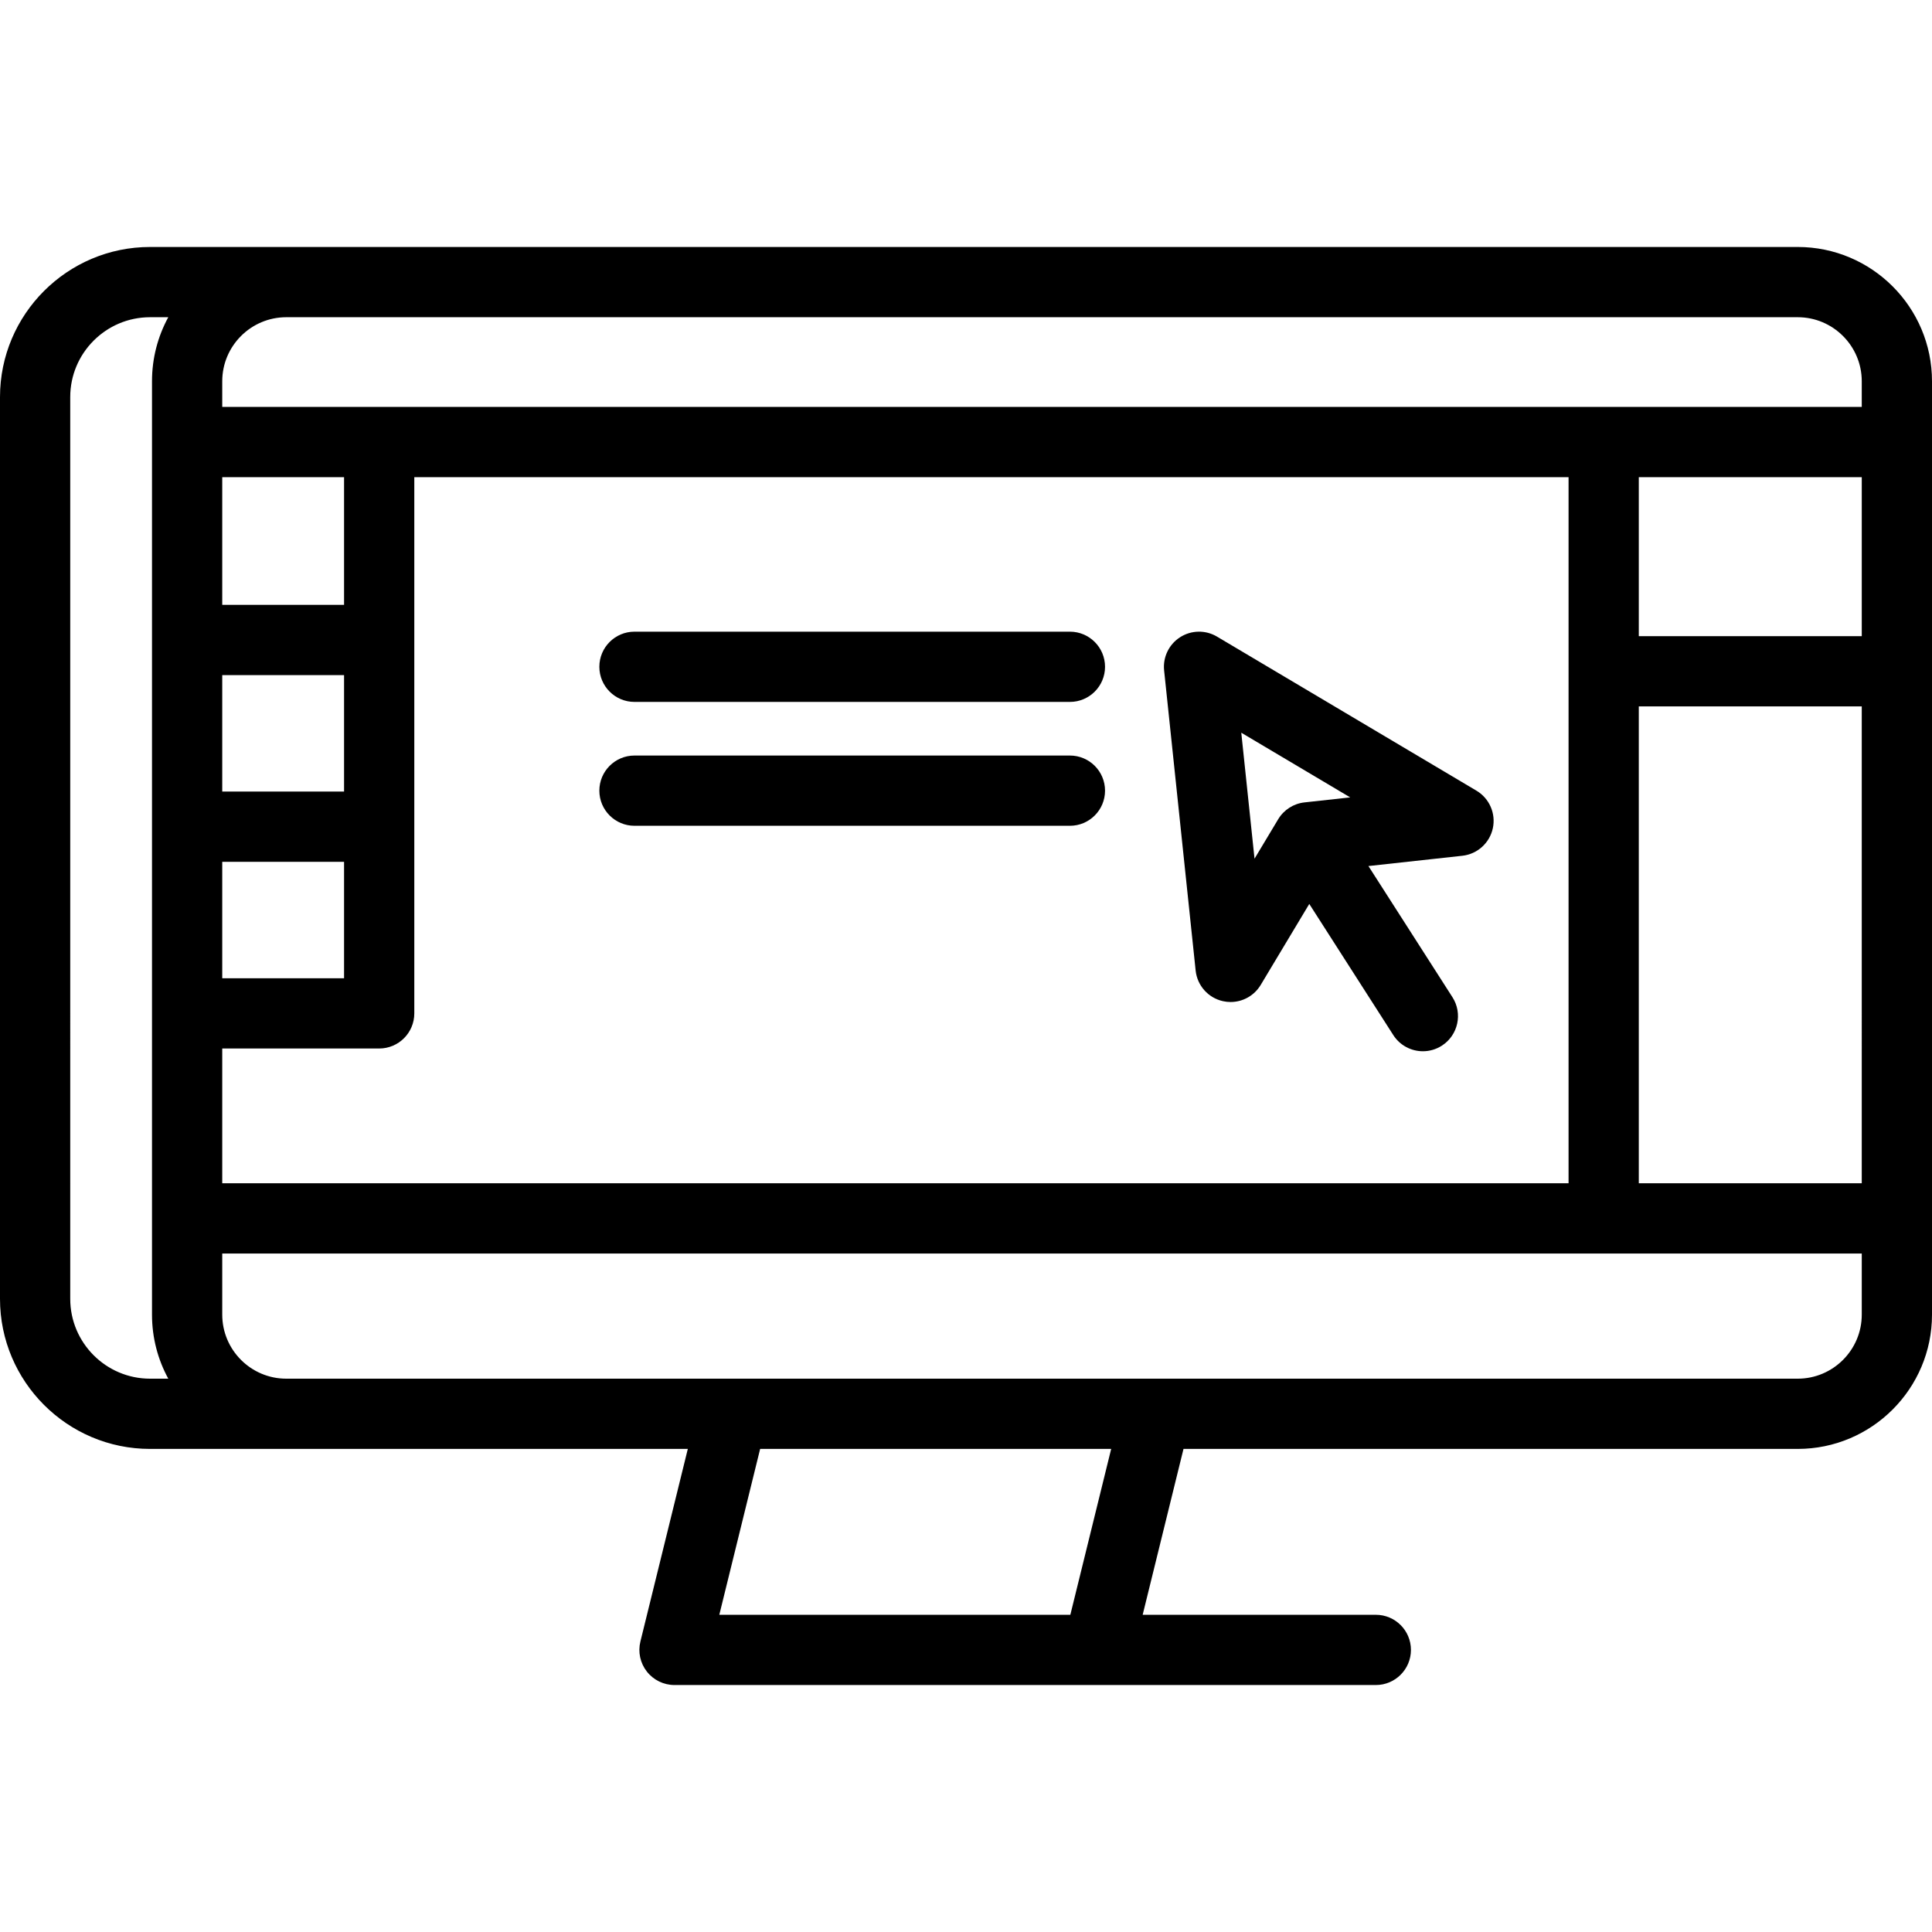
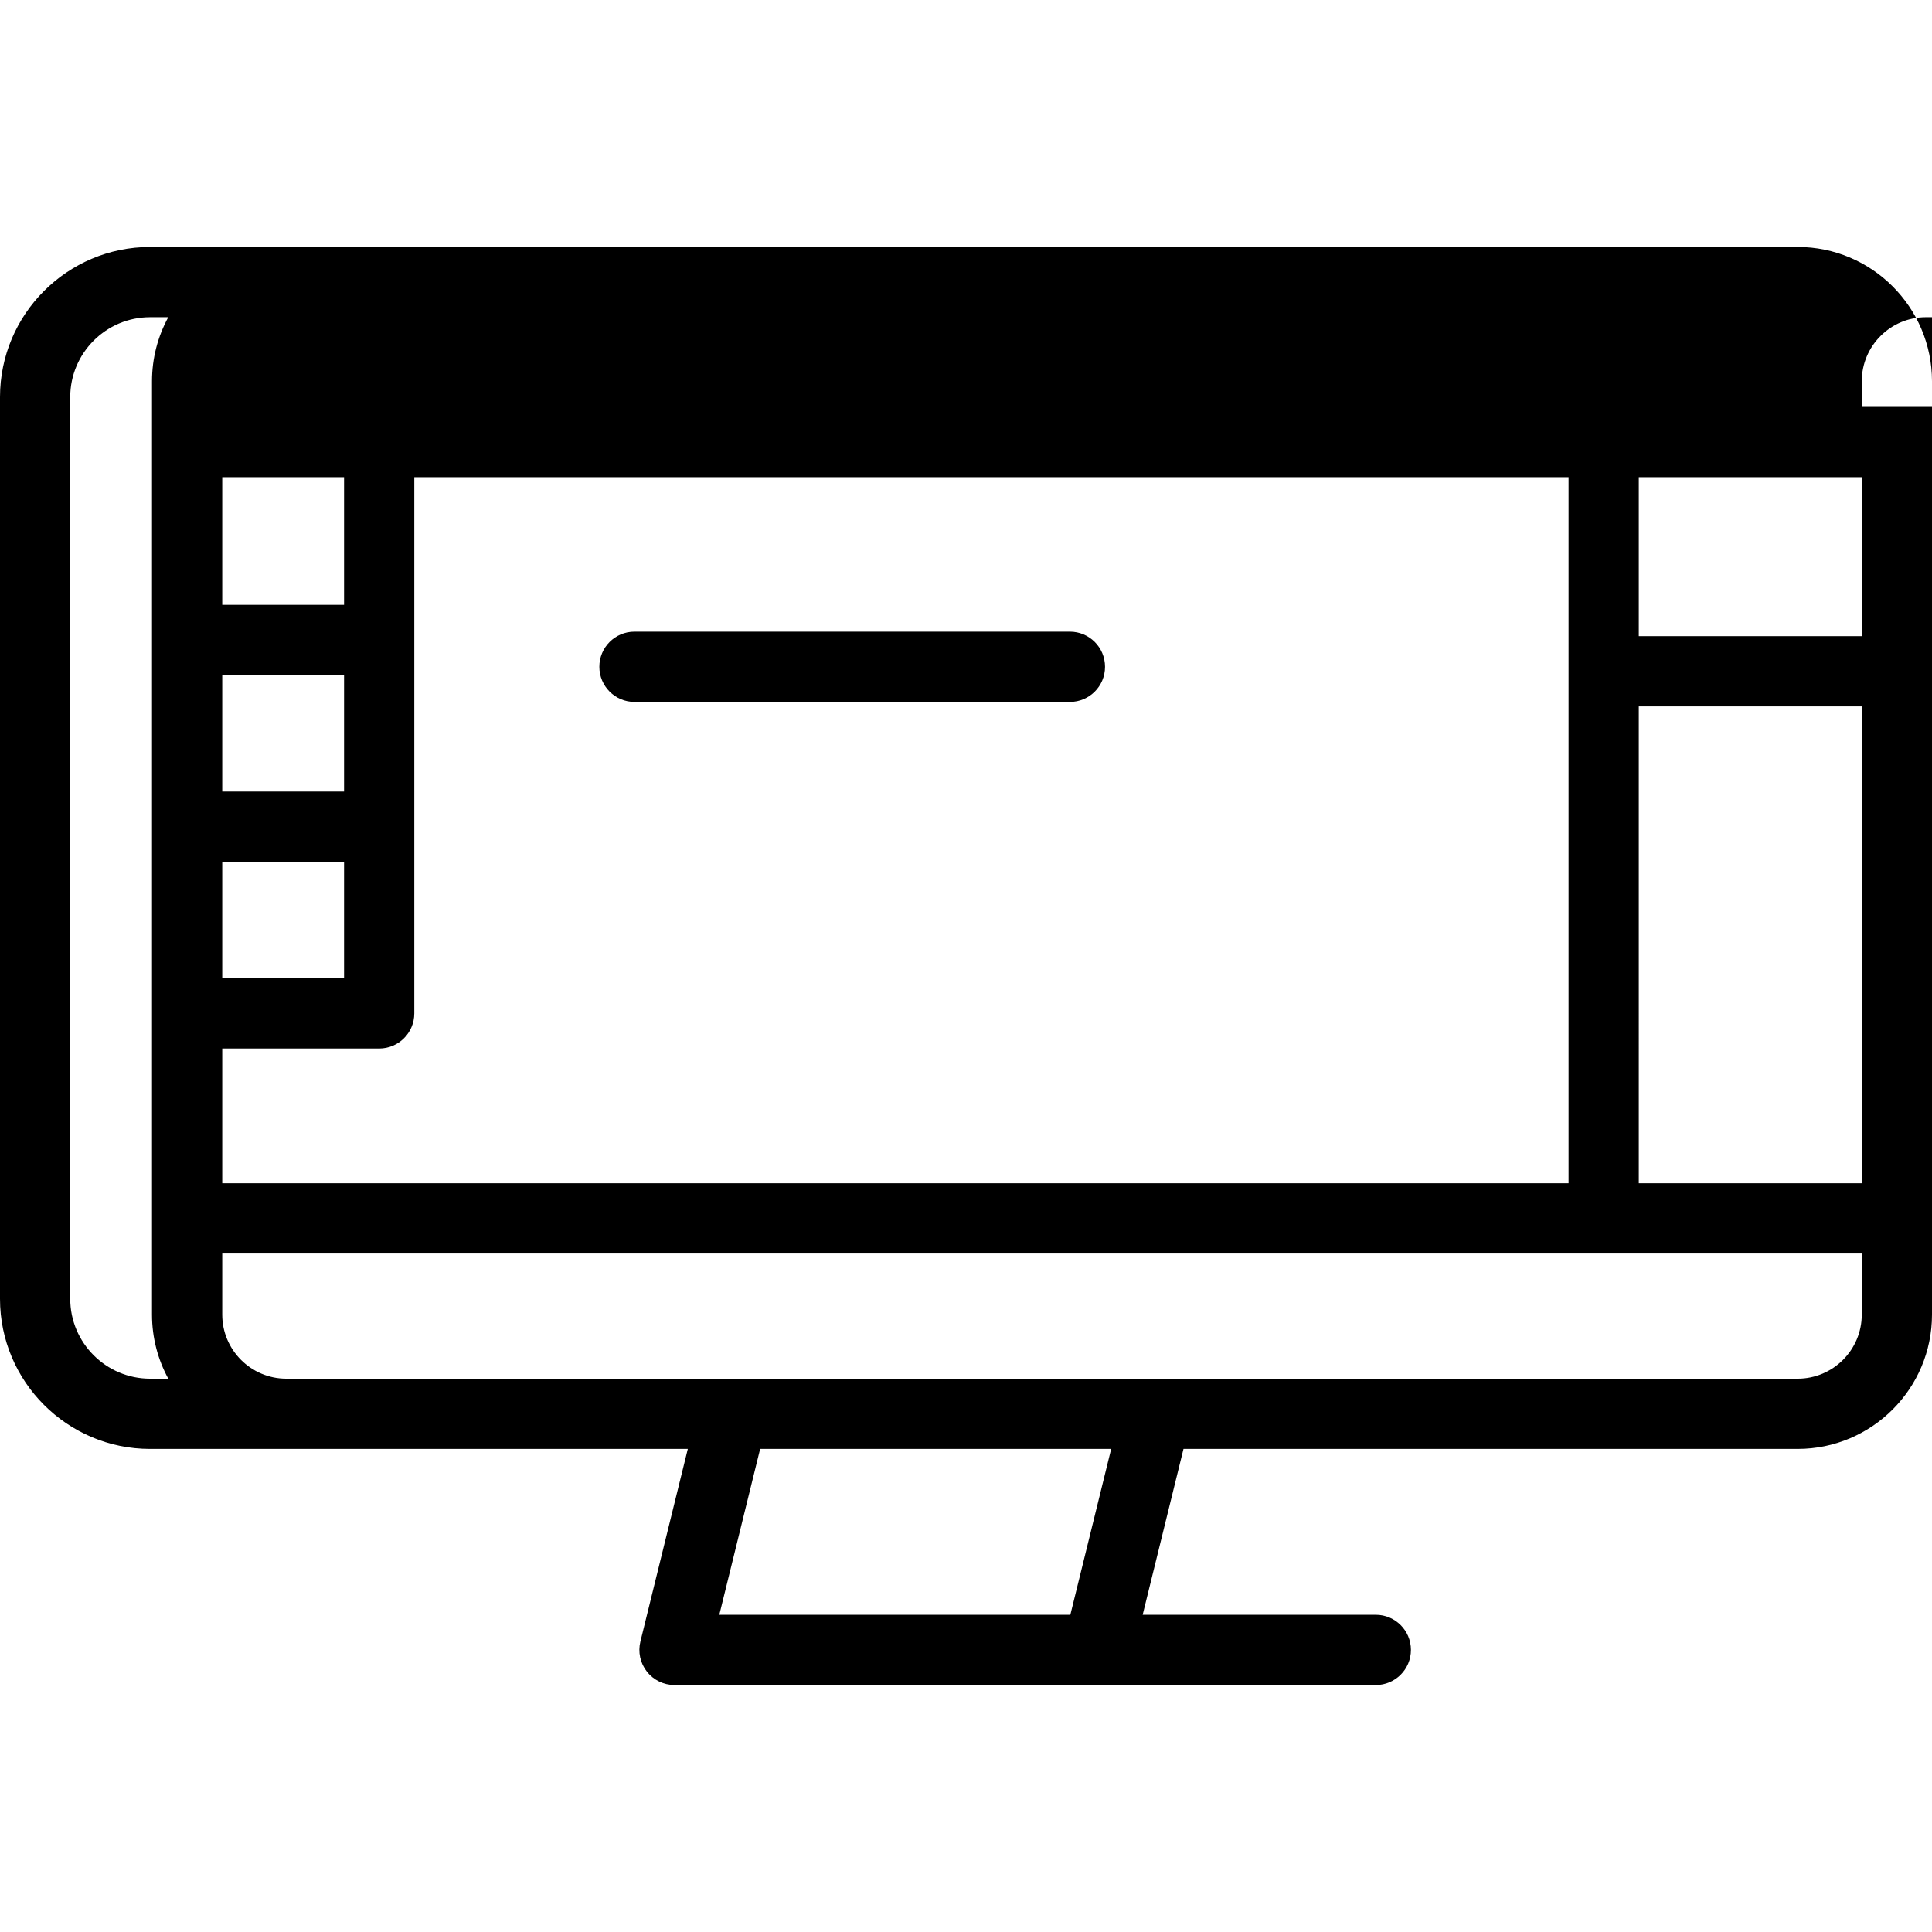
<svg xmlns="http://www.w3.org/2000/svg" fill="#000000" height="800px" width="800px" version="1.1" id="Layer_1" viewBox="0 0 512 512" xml:space="preserve">
  <g>
    <g>
-       <path d="M476.415,65.452H39.775C17.843,65.453,0,83.295,0,105.227v238.978c0,21.931,17.843,39.774,39.775,39.774h142.502    l-12.565,51.039c-0.685,2.777-0.053,5.714,1.711,7.965c1.765,2.251,4.466,3.566,7.325,3.566h185.857    c5.141,0,9.307-4.167,9.307-9.307s-4.166-9.307-9.307-9.307H302.82l10.82-43.957l162.774-0.001    c19.622,0,35.586-15.964,35.586-35.585V101.038C512,81.415,496.036,65.452,476.415,65.452z M58.896,126.452H91.18v33.843H58.896    V126.452z M58.896,178.909H91.18v30.864H58.896V178.909z M58.896,228.387H91.18v30.866H58.896V228.387z M58.896,277.864h41.591    c5.141,0,9.307-4.167,9.307-9.307V126.452h305.891v187.127H58.896V277.864z M39.775,365.365c-11.669,0-21.162-9.493-21.162-21.161    V105.227c0-11.668,9.493-21.161,21.162-21.161h4.822c-2.751,5.048-4.315,10.83-4.315,16.972v247.354    c0,6.142,1.565,11.926,4.316,16.974H39.775z M283.652,427.935h-93.029l10.822-43.957h93.028L283.652,427.935z M493.387,348.392    c0,9.358-7.613,16.972-16.971,16.972H75.869c-9.359,0-16.973-7.614-16.973-16.972v-16.197h434.491V348.392z M493.387,313.581    h-59.09V187.198h59.09V313.581z M493.387,168.585h-59.09v-42.133h59.09V168.585z M493.387,107.839H58.896v-6.801    c0-9.355,7.608-16.965,16.96-16.972h400.559c9.359-0.001,16.971,7.613,16.971,16.972V107.839z" />
+       <path d="M476.415,65.452H39.775C17.843,65.453,0,83.295,0,105.227v238.978c0,21.931,17.843,39.774,39.775,39.774h142.502    l-12.565,51.039c-0.685,2.777-0.053,5.714,1.711,7.965c1.765,2.251,4.466,3.566,7.325,3.566h185.857    c5.141,0,9.307-4.167,9.307-9.307s-4.166-9.307-9.307-9.307H302.82l10.82-43.957l162.774-0.001    c19.622,0,35.586-15.964,35.586-35.585V101.038C512,81.415,496.036,65.452,476.415,65.452z M58.896,126.452H91.18v33.843H58.896    V126.452z M58.896,178.909H91.18v30.864H58.896V178.909z M58.896,228.387H91.18v30.866H58.896V228.387z M58.896,277.864h41.591    c5.141,0,9.307-4.167,9.307-9.307V126.452h305.891v187.127H58.896V277.864z M39.775,365.365c-11.669,0-21.162-9.493-21.162-21.161    V105.227c0-11.668,9.493-21.161,21.162-21.161h4.822c-2.751,5.048-4.315,10.83-4.315,16.972v247.354    c0,6.142,1.565,11.926,4.316,16.974H39.775z M283.652,427.935h-93.029l10.822-43.957h93.028L283.652,427.935z M493.387,348.392    c0,9.358-7.613,16.972-16.971,16.972H75.869c-9.359,0-16.973-7.614-16.973-16.972v-16.197h434.491V348.392z M493.387,313.581    h-59.09V187.198h59.09V313.581z M493.387,168.585h-59.09v-42.133h59.09V168.585z M493.387,107.839v-6.801    c0-9.355,7.608-16.965,16.96-16.972h400.559c9.359-0.001,16.971,7.613,16.971,16.972V107.839z" />
    </g>
  </g>
  <g>
    <g>
-       <path d="M391.268,209.533l-68.758-40.829c-3.025-1.797-6.806-1.732-9.772,0.166c-2.964,1.899-4.604,5.307-4.235,8.809    l8.356,79.529c0.418,3.981,3.336,7.249,7.246,8.114c0.67,0.149,1.345,0.221,2.011,0.221c3.22,0,6.275-1.676,7.98-4.521    l12.877-21.468l22.265,34.75c1.778,2.773,4.78,4.287,7.845,4.287c1.72,0,3.457-0.475,5.012-1.472    c4.328-2.773,5.589-8.529,2.817-12.857l-22.265-34.75l24.885-2.726c3.98-0.436,7.234-3.368,8.083-7.28    C396.46,215.593,394.712,211.576,391.268,209.533z M345.7,212.645c-2.892,0.316-5.471,1.968-6.968,4.463l-6.271,10.456    l-3.508-33.387l28.865,17.14L345.7,212.645z" />
-     </g>
+       </g>
  </g>
  <g>
    <g>
      <path d="M283.538,167.4H168.142c-5.141,0-9.307,4.167-9.307,9.307s4.166,9.307,9.307,9.307h115.396    c5.141,0,9.307-4.167,9.307-9.307S288.679,167.4,283.538,167.4z" />
    </g>
  </g>
  <g>
    <g>
-       <path d="M283.538,200.226H168.142c-5.141,0-9.307,4.167-9.307,9.307c0,5.14,4.166,9.307,9.307,9.307h115.396    c5.141,0,9.307-4.167,9.307-9.307C292.844,204.393,288.679,200.226,283.538,200.226z" />
-     </g>
+       </g>
  </g>
</svg>